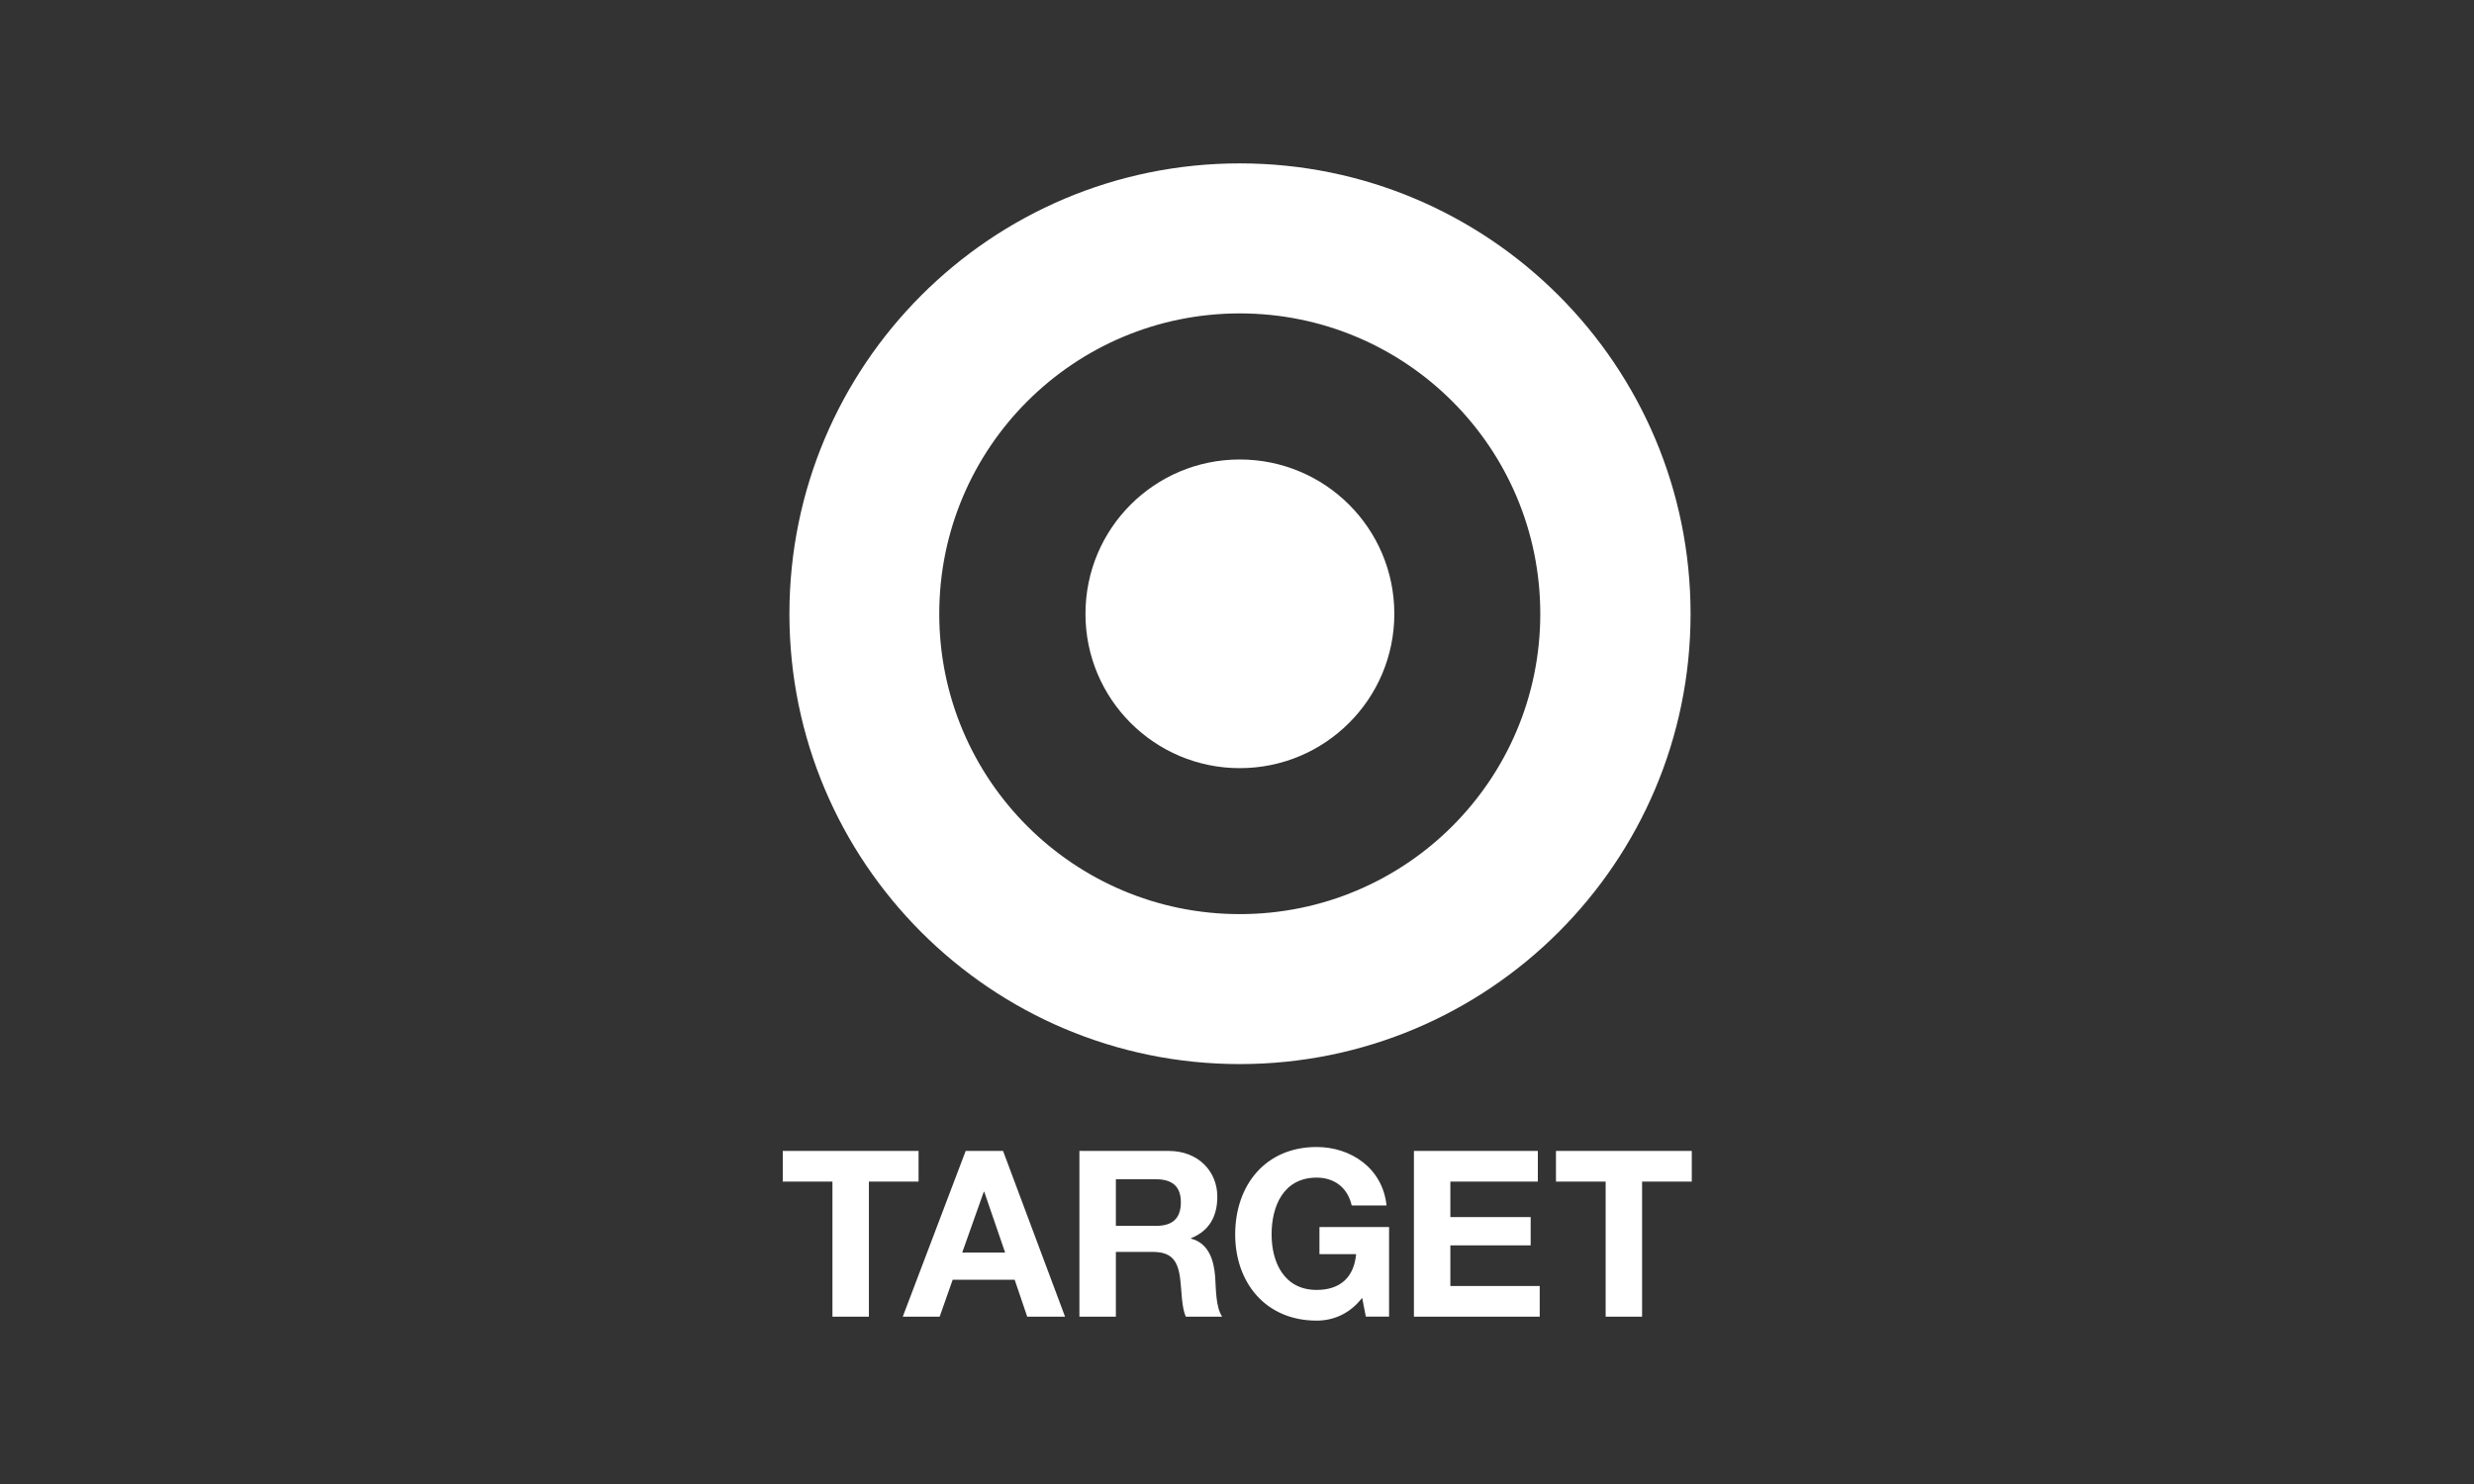
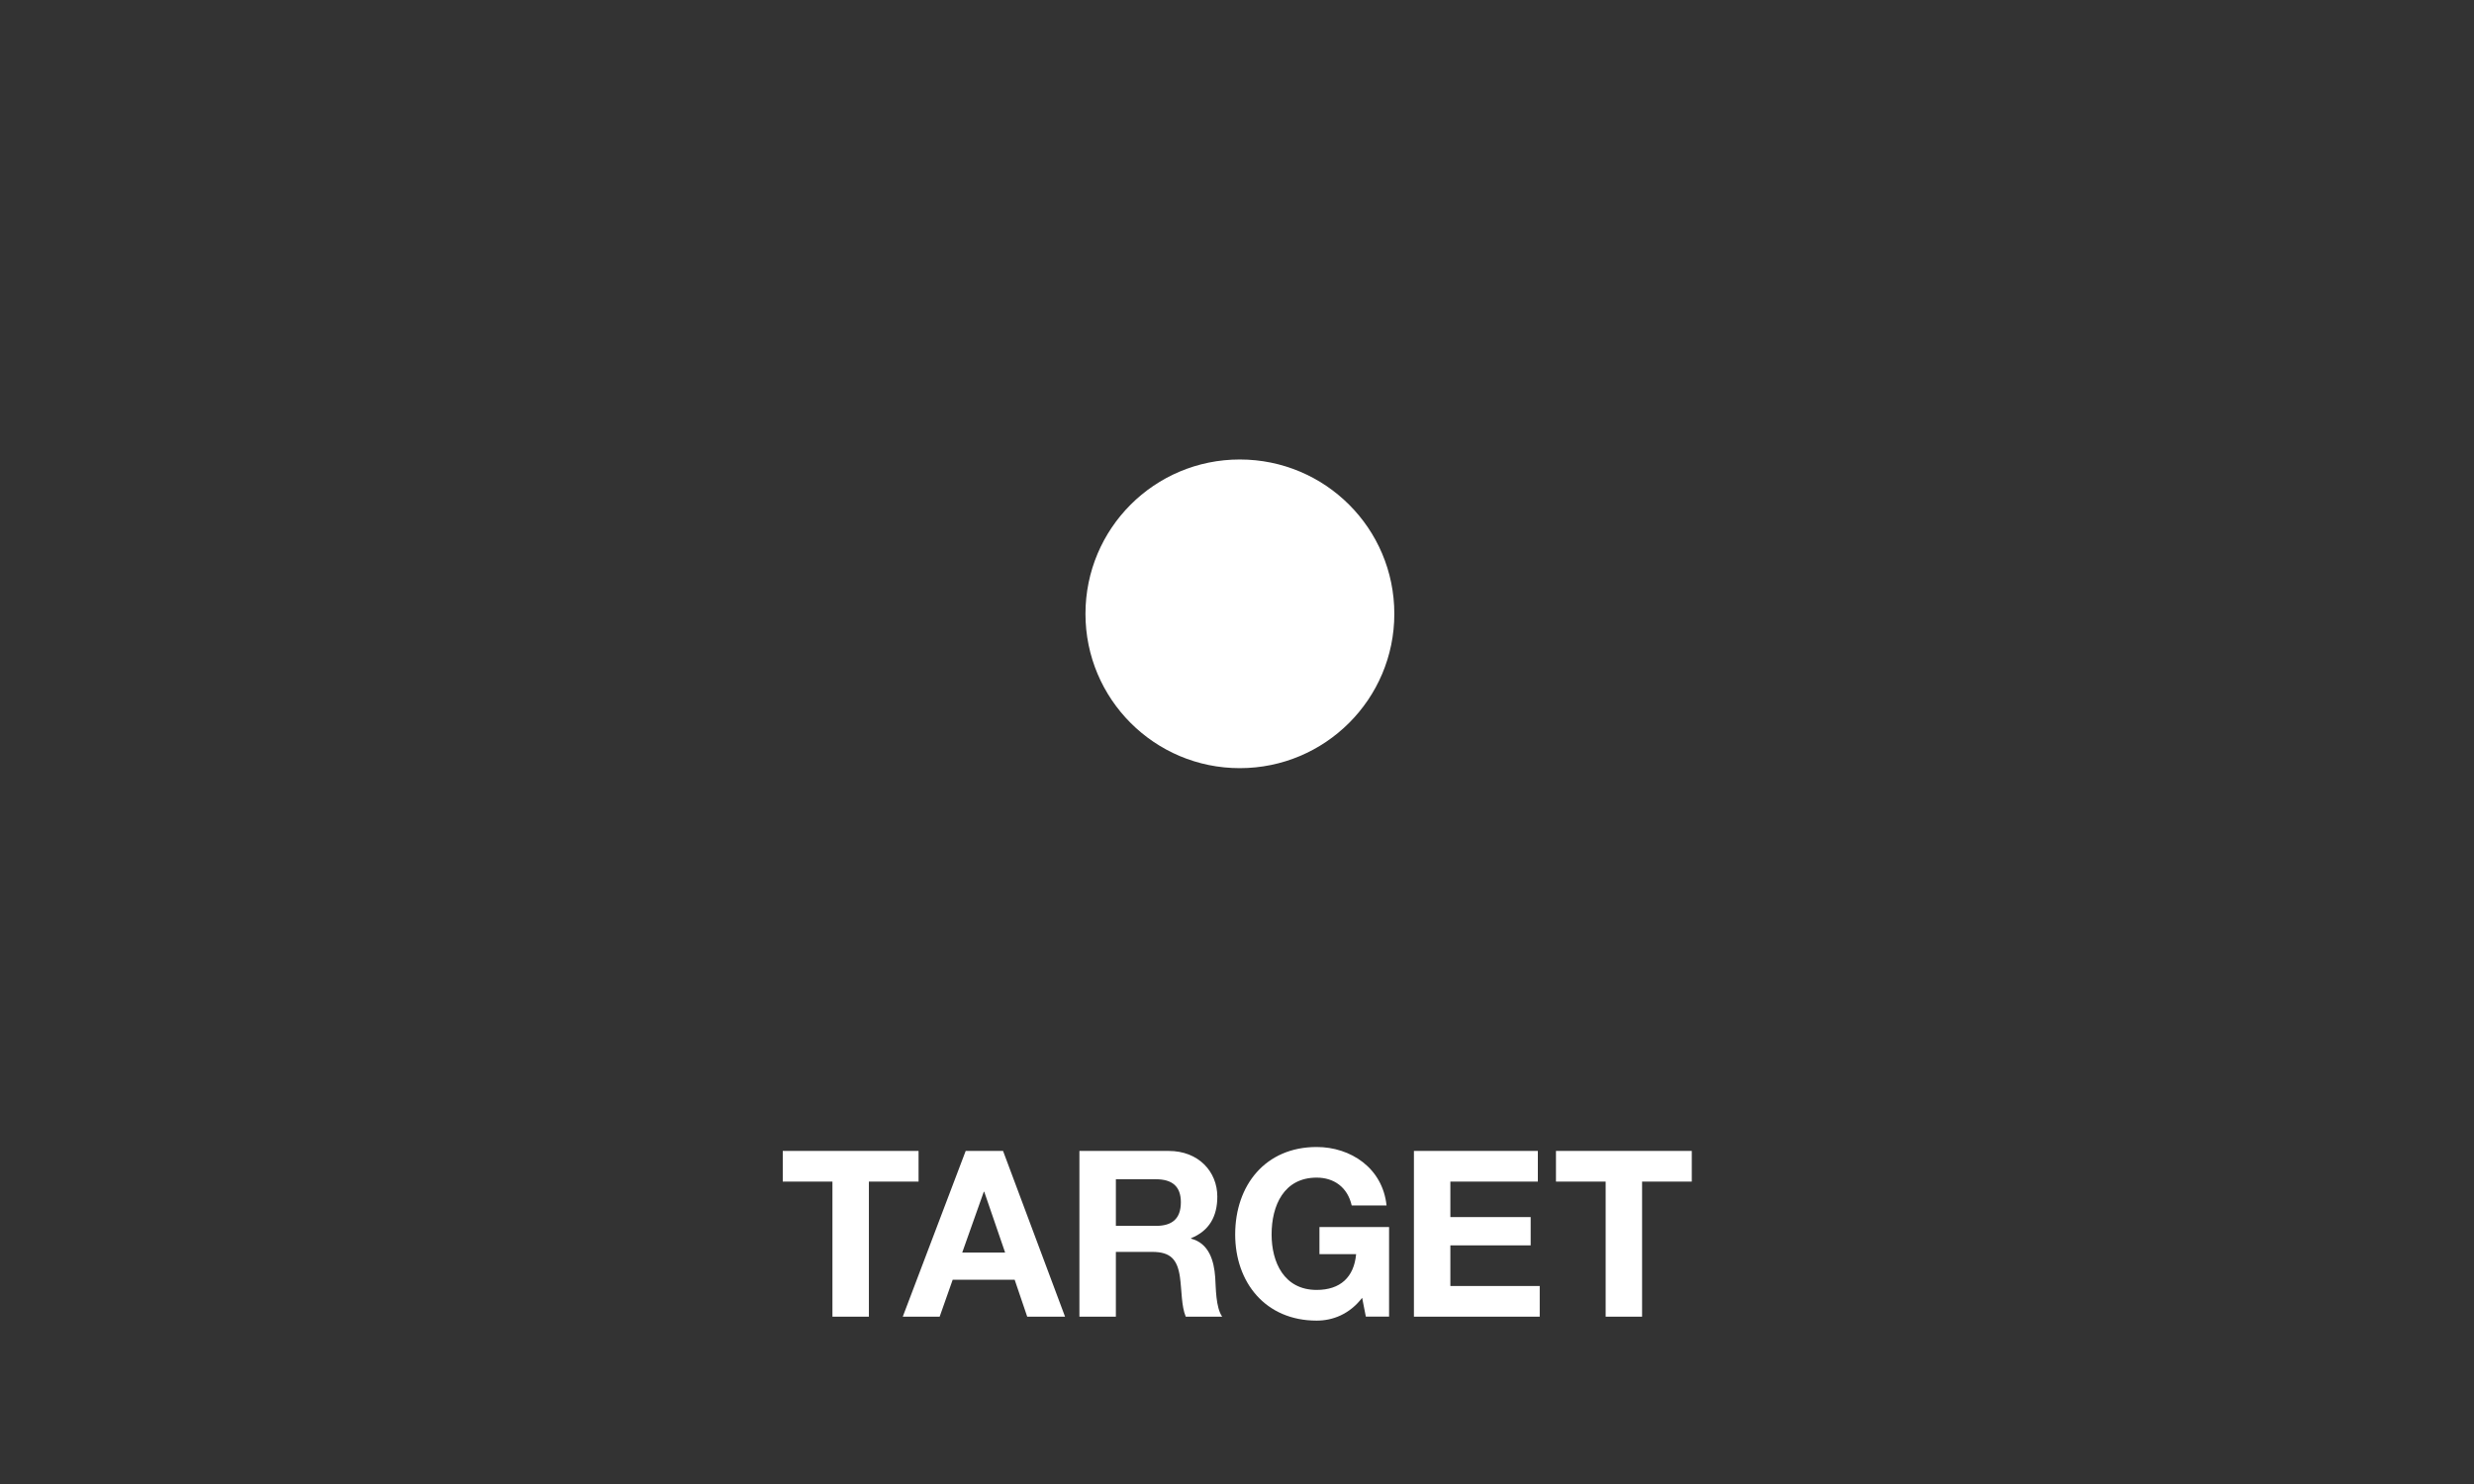
<svg xmlns="http://www.w3.org/2000/svg" width="640" height="384" viewBox="0 0 640 384">
  <rect x="0" y="0" width="640" height="384" fill="#333333" stroke="none" />
  <title>target-slide</title>
  <g fill="#FFF">
-     <path d="M320.72 236.536c-42.916 0-77.743-34.772-77.743-77.694 0-43 34.827-77.746 77.742-77.746 42.953 0 77.736 34.746 77.736 77.746 0 42.922-34.783 77.694-77.736 77.694zm0-194.26c-64.336 0-116.506 52.184-116.506 116.566 0 64.333 52.17 116.5 116.505 116.5 64.363 0 116.615-52.167 116.615-116.5 0-64.382-52.252-116.565-116.615-116.565z" />
    <path d="M320.72 118.898c-22.053 0-39.921 17.825-39.921 39.944 0 22.047 17.867 39.924 39.92 39.924 22.074 0 39.98-17.878 39.98-39.924 0-22.119-17.906-39.944-39.98-39.944zM215.344 305.745h-12.85v-7.93h35.13v7.93h-12.85v34.949h-9.43v-34.95zm18.196 34.949h9.544l3.366-9.551h16.034l3.244 9.551h9.787l-16.035-42.88h-9.666l-16.274 42.88zm20.957-32.314h.118l5.403 15.737h-11.102l5.581-15.737zm24.736 32.314h9.433V323.94h9.423c4.749 0 6.487 1.98 7.146 6.482.486 3.424.363 7.568 1.506 10.273h9.422c-1.68-2.402-1.617-7.453-1.8-10.154-.301-4.33-1.617-8.829-6.245-10.029v-.119c4.75-1.92 6.79-5.699 6.79-10.75 0-6.481-4.868-11.826-12.552-11.826h-23.122v42.877zm9.433-35.553h10.331c4.197 0 6.48 1.802 6.48 5.942 0 4.321-2.283 6.126-6.48 6.126h-10.33v-12.068zm63.709 30.686c-3.306 4.27-7.622 5.896-11.768 5.896-13.269 0-21.078-9.924-21.078-22.296 0-12.725 7.809-22.629 21.078-22.629 8.765 0 17.055 5.404 18.079 15.125h-9.013c-1.083-4.749-4.625-7.202-9.066-7.202-8.468 0-11.656 7.202-11.656 14.706 0 7.15 3.188 14.353 11.656 14.353 6.127 0 9.662-3.3 10.206-9.25h-9.484v-7.017h18.012v23.18h-6.01l-.956-4.866zm13.393-38.013h32.057v7.93h-22.63v9.184h20.774v7.333h-20.774v10.503h23.116v7.93h-32.543v-42.88zm49.597 7.93h-12.85v-7.93h35.133v7.93h-12.857v34.95h-9.426v-34.95z" />
  </g>
</svg>